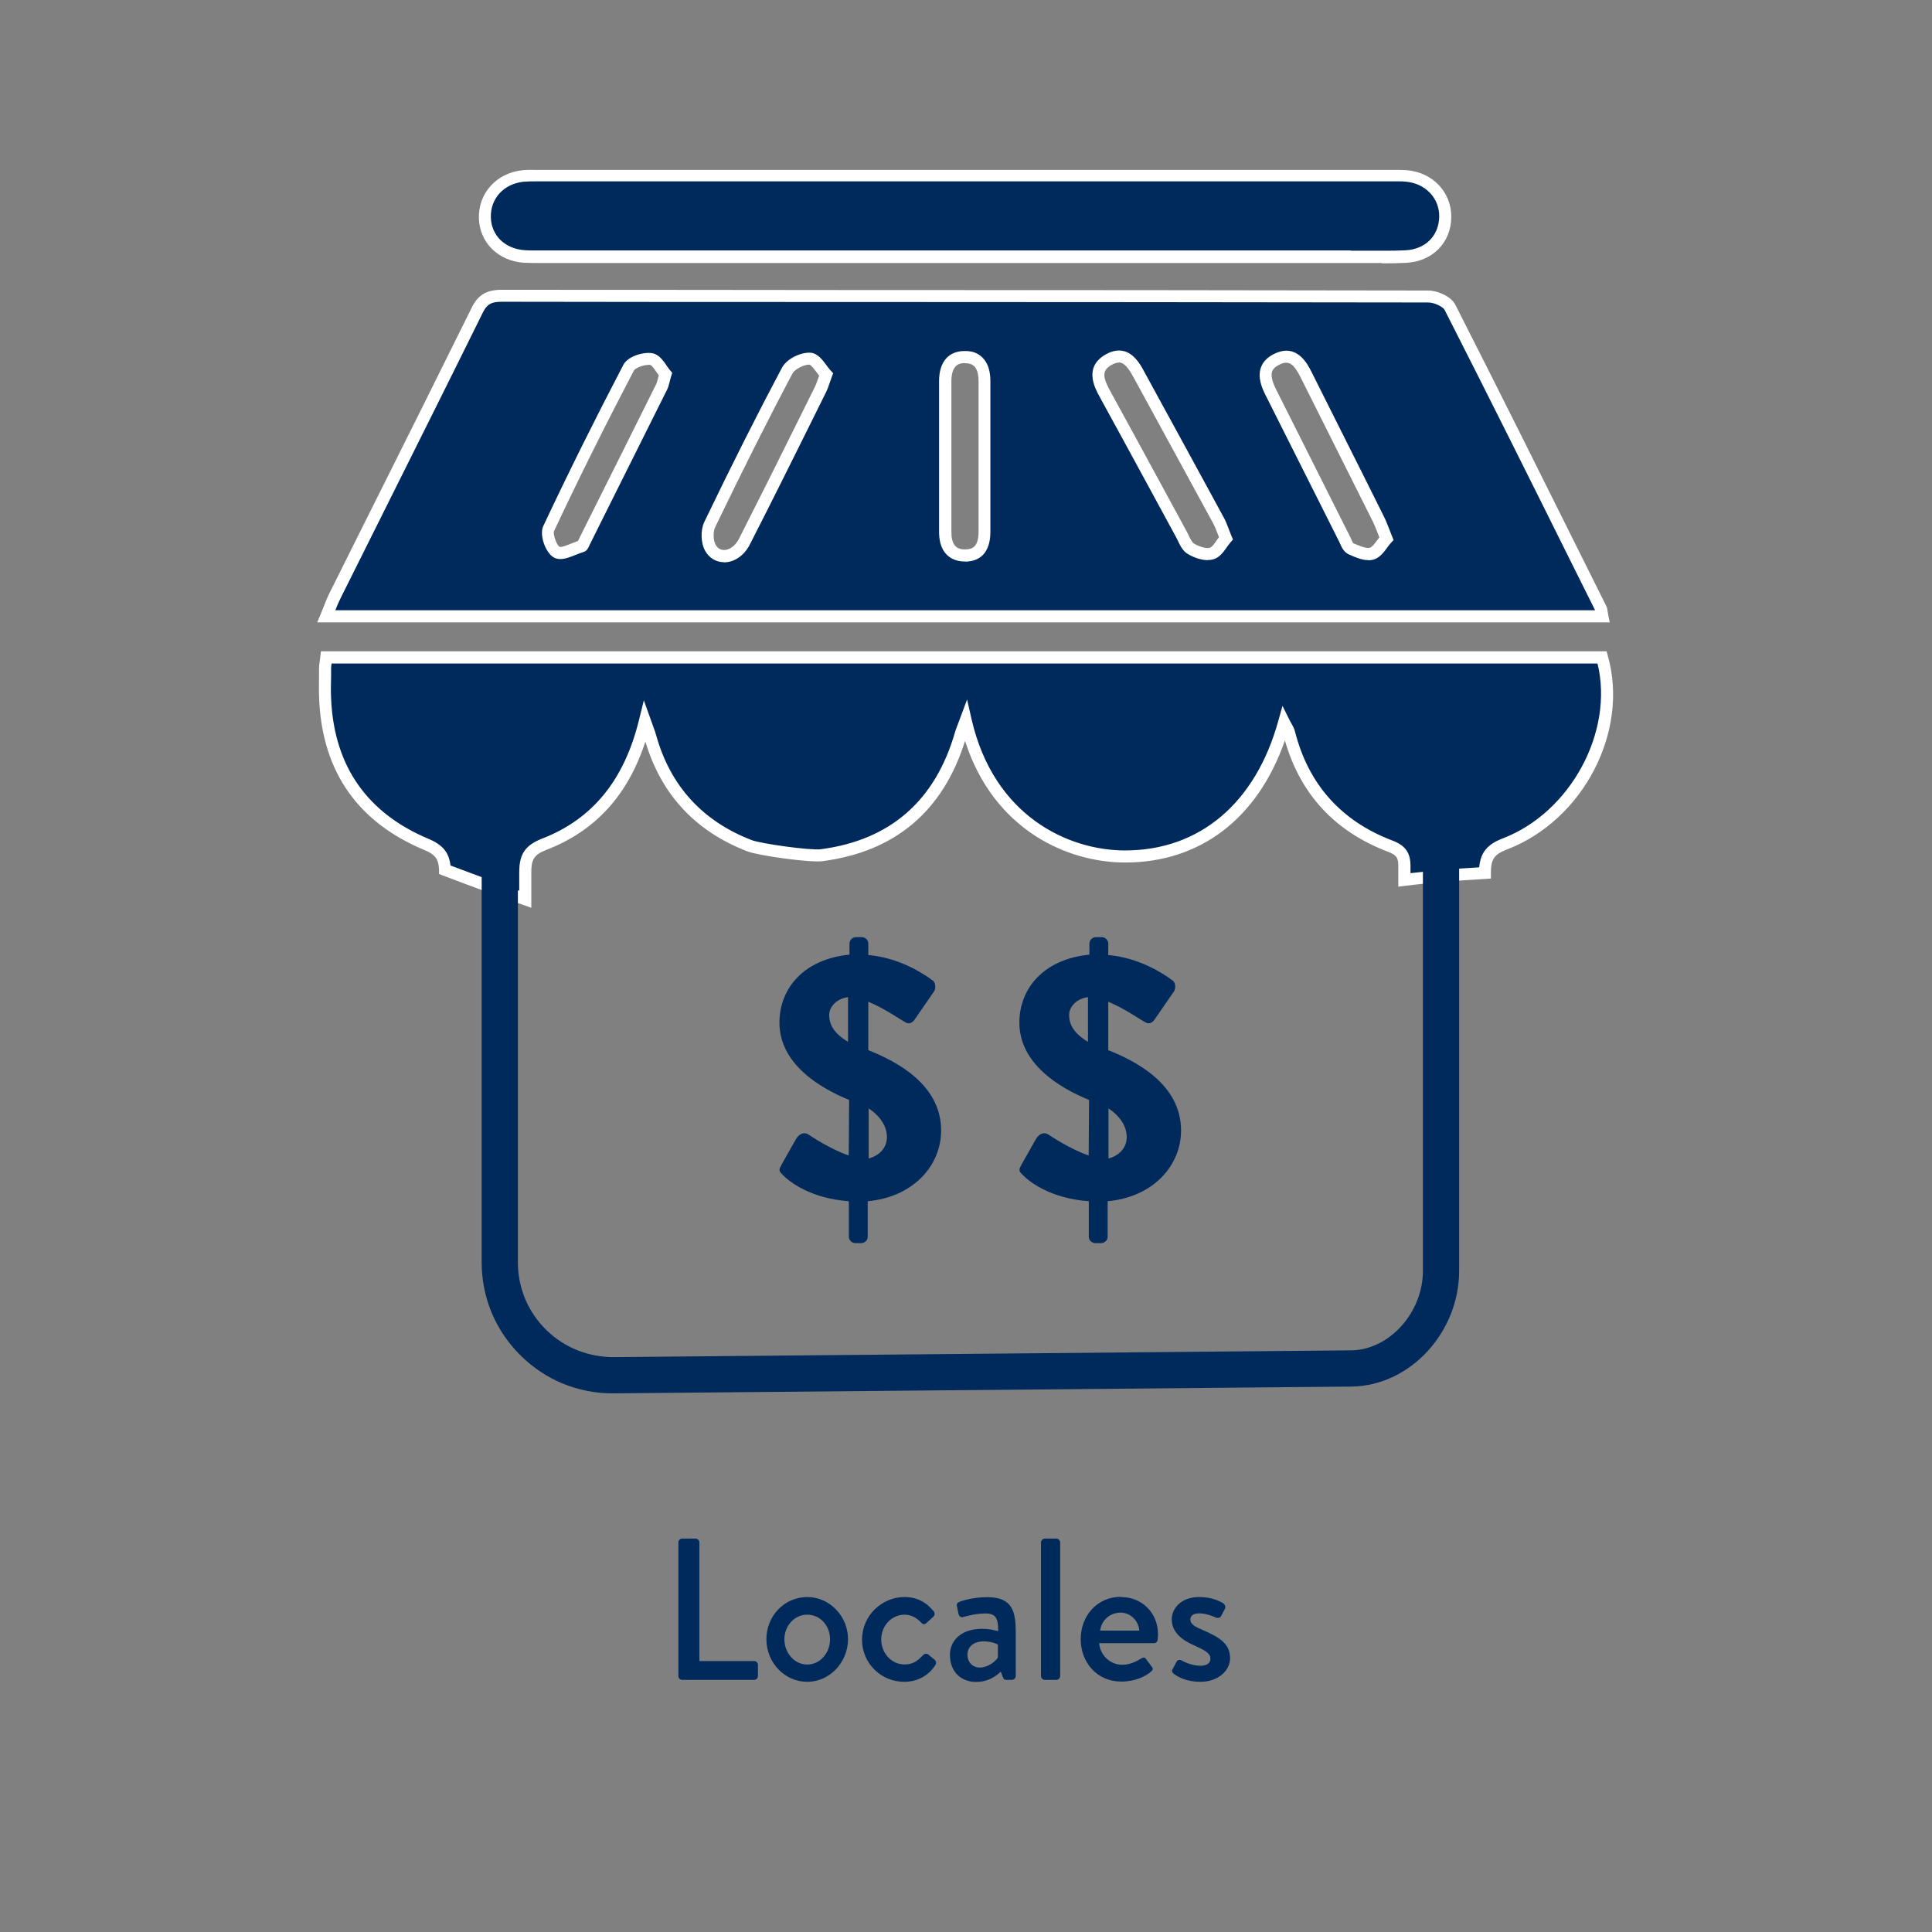
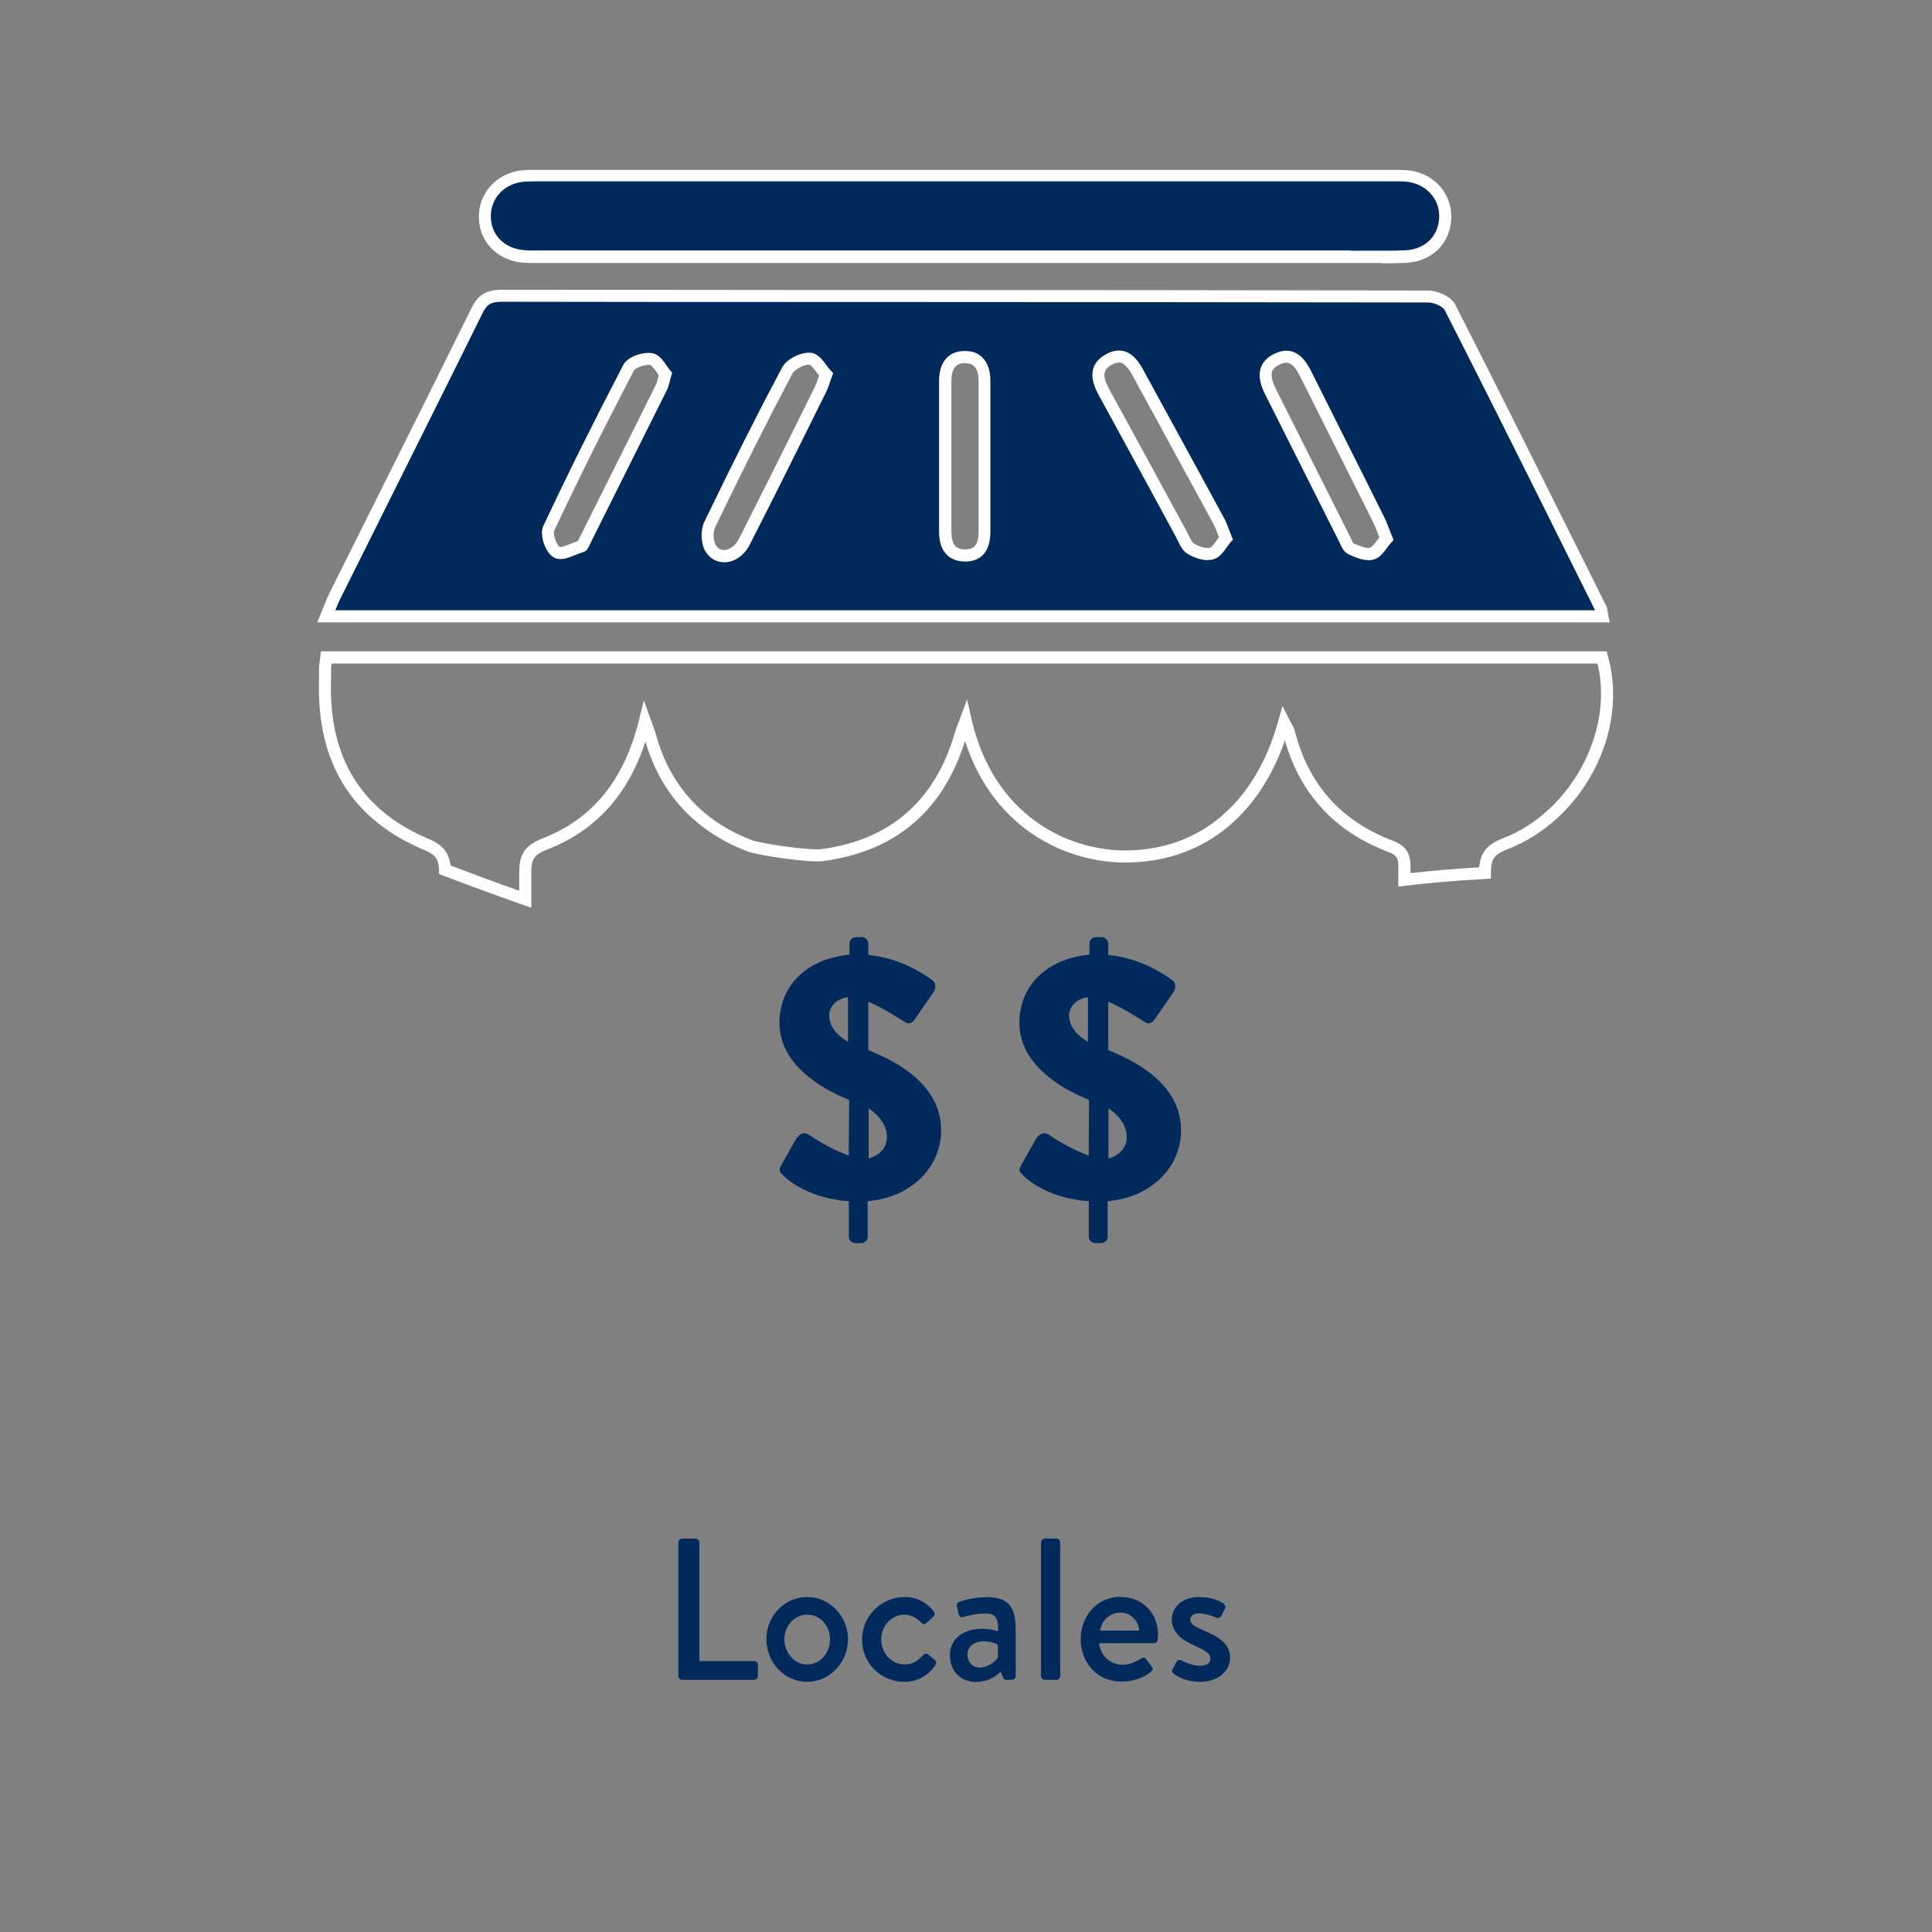
<svg xmlns="http://www.w3.org/2000/svg" id="Capa_1" data-name="Capa 1" viewBox="0 0 160 160">
  <rect x="0" y="0" width="160" height="160" fill="#808080" stroke="none" />
  <defs>
    <style>
      .cls-1 {
        fill: #002a5c;
      }

      .cls-1, .cls-2 {
        stroke-width: 0px;
      }

      .cls-2 {
        fill: #fff;
      }
    </style>
  </defs>
  <g>
-     <path class="cls-1" d="M35.31,69.92c1.16.48,1.5,1.05,1.54,2.12,2.21.84,4.42,1.66,6.65,2.44,0-.73,0-1.46,0-2.19,0-1.24.28-1.87,1.55-2.36,4.53-1.75,7.14-5.24,8.35-10.19.22.61.36.96.46,1.32,1.23,4.37,3.99,7.35,8.2,8.98.85.33,5.01.92,5.98.79,6.06-.79,9.87-4.23,11.55-10.08.07-.25.18-.48.39-1.06,1.85,8.06,7.93,11.26,13.2,11.26,6.35,0,11.21-4.04,13.17-11.08.18.36.35.58.41.84,1.16,4.59,3.97,7.72,8.38,9.39.83.31,1.18.7,1.17,1.62,0,.39,0,.78,0,1.18,2.21-.27,4.44-.45,6.67-.57,0-1.29.37-1.91,1.66-2.41,6.05-2.32,9.74-9.5,8.05-15.45H27.02c-.05.43-.1.65-.1.86,0,.92-.04,1.84.01,2.76.31,5.7,3.15,9.68,8.37,11.86Z" />
    <path class="cls-2" d="M44,75.18l-.67-.24c-2.15-.75-4.33-1.55-6.66-2.44l-.31-.12v-.33c-.04-.83-.22-1.25-1.25-1.67h0c-5.44-2.28-8.36-6.41-8.67-12.29-.04-.71-.03-1.44-.02-2.13v-.66c0-.16.03-.31.06-.54l.1-.82h106.47l.1.36c1.79,6.28-2.04,13.63-8.35,16.05-1.06.41-1.33.8-1.33,1.94v.47s-.47.03-.47.03c-2.5.14-4.67.32-6.64.57l-.56.07v-1.74c0-.66-.16-.89-.85-1.15-4.4-1.67-7.27-4.77-8.54-9.22-2.24,6.45-7,10.11-13.23,10.11-4.76,0-10.88-2.67-13.26-10.07-1.83,5.83-5.8,9.18-11.82,9.96-1.05.13-5.3-.46-6.22-.82-4.3-1.66-7.14-4.72-8.43-9.09-1.46,4.47-4.16,7.42-8.22,8.98-1.05.41-1.23.83-1.23,1.89v2.9ZM37.32,71.68c1.98.75,3.84,1.44,5.68,2.09v-1.48c0-1.33.3-2.22,1.87-2.83,4.18-1.61,6.82-4.83,8.05-9.84l.4-1.62.76,2.12c.12.31.2.55.27.8,1.17,4.17,3.83,7.08,7.89,8.65.77.3,4.85.87,5.73.76,5.75-.75,9.5-4.02,11.13-9.73.05-.17.11-.33.21-.58l.78-2.09.37,1.63c1.84,8.02,8,10.87,12.71,10.87,6.17,0,10.8-3.91,12.69-10.72l.35-1.25.58,1.16c.06.12.11.22.17.31.12.21.22.4.28.63,1.11,4.39,3.82,7.43,8.07,9.05,1.07.4,1.5,1.01,1.5,2.09v.61c1.72-.2,3.59-.36,5.69-.48.11-1.23.67-1.91,1.96-2.4,5.62-2.16,9.21-8.85,7.84-14.48H27.46c-.02.15-.04.25-.04.36v.66c-.02.68-.03,1.38.01,2.07.29,5.47,3.01,9.31,8.06,11.43h0c1.17.49,1.7,1.13,1.82,2.22Z" />
  </g>
-   <path class="cls-1" d="M50.72,115.39c-2.85,0-5.54-1.1-7.58-3.11-2.1-2.06-3.25-4.81-3.25-7.74v-42.02c0-.83.67-1.5,1.5-1.5s1.5.67,1.5,1.5v42.02c0,2.12.83,4.11,2.35,5.6,1.52,1.49,3.54,2.27,5.64,2.25l61.06-.56c3.14-.06,5.9-3.14,5.9-6.59v-42.72c0-.83.67-1.5,1.5-1.5s1.5.67,1.5,1.5v42.72c0,5.11-4.06,9.5-8.86,9.59l-61.06.56c-.07,0-.14,0-.2,0Z" />
  <path class="cls-1" d="M84.56,96.51l1.22-2.16c.26-.45.68-.65,1.08-.37.08.06,1.82,1.22,3.3,1.71l.03-4.6c-2.47-1-5.77-3.01-5.77-6.4,0-2.84,2.02-5.26,5.8-5.63v-.91c0-.31.26-.54.54-.54h.48c.28,0,.54.23.54.54v.94c2.56.23,4.52,1.51,5.29,2.08.34.2.28.71.17.91l-1.65,2.39c-.23.31-.54.34-.77.17-.2-.08-1.71-1.14-3.04-1.68v4.01c2.22.88,6.03,2.79,6.03,6.65,0,2.93-2.33,5.52-6.08,5.86v2.96c0,.28-.26.51-.54.51h-.48c-.28,0-.54-.23-.54-.51v-2.96c-3.13-.23-4.86-1.56-5.46-2.16-.28-.28-.4-.4-.14-.8ZM90.1,82.58c-.91.11-1.56.77-1.56,1.48,0,.82.43,1.54,1.56,2.22v-3.7ZM93.31,94.18c0-.88-.51-1.71-1.51-2.39v4.15c.88-.23,1.51-.88,1.51-1.76Z" />
  <path class="cls-1" d="M64.69,96.51l1.22-2.16c.26-.45.68-.65,1.08-.37.08.06,1.82,1.22,3.3,1.71l.03-4.6c-2.47-1-5.77-3.01-5.77-6.4,0-2.84,2.02-5.26,5.8-5.63v-.91c0-.31.26-.54.54-.54h.48c.28,0,.54.23.54.54v.94c2.56.23,4.52,1.51,5.29,2.08.34.2.28.71.17.91l-1.65,2.39c-.23.31-.54.34-.77.17-.2-.08-1.71-1.14-3.04-1.68v4.01c2.22.88,6.03,2.79,6.03,6.65,0,2.93-2.33,5.52-6.08,5.86v2.96c0,.28-.26.51-.54.51h-.48c-.28,0-.54-.23-.54-.51v-2.96c-3.13-.23-4.86-1.56-5.46-2.16-.28-.28-.4-.4-.14-.8ZM70.23,82.58c-.91.11-1.56.77-1.56,1.48,0,.82.43,1.54,1.56,2.22v-3.7ZM73.45,94.18c0-.88-.51-1.71-1.51-2.39v4.15c.88-.23,1.51-.88,1.51-1.76Z" />
  <g>
    <path class="cls-1" d="M132.73,51.04H27.02c.28-.67.47-1.19.71-1.69,3.93-7.89,7.89-15.76,11.8-23.67.46-.93,1.03-1.19,2.01-1.19,25.58.02,51.16.01,76.75.05.62,0,1.55.4,1.8.89,4.22,8.29,8.35,16.62,12.5,24.95.07.13.07.3.14.65ZM55.11,30.99c-.33-.37-.7-1.17-1.19-1.25-.59-.1-1.62.25-1.86.71-2.3,4.39-4.52,8.84-6.63,13.33-.23.48.22,1.71.69,1.96.47.25,1.36-.29,2.06-.51.08-.02.12-.17.17-.27,2.15-4.29,4.29-8.59,6.43-12.88.12-.24.16-.51.33-1.08ZM101.53,44.58c-.26-.64-.39-1.06-.59-1.43-2.22-4.09-4.45-8.16-6.68-12.24-.53-.98-1.22-1.81-2.43-1.13-1.27.71-.93,1.74-.35,2.79,2.14,3.88,4.24,7.79,6.37,11.68.23.43.42.98.79,1.2.5.29,1.23.55,1.73.39.49-.15.81-.84,1.17-1.26ZM68.42,31.02c-.39-.41-.83-1.28-1.33-1.31-.62-.04-1.6.45-1.89.99-2.22,4.2-4.34,8.46-6.41,12.74-.26.53-.23,1.43.06,1.94.63,1.11,2.13.83,2.81-.52,2.13-4.19,4.21-8.4,6.31-12.61.14-.29.23-.6.46-1.23ZM114.81,44.61c-.28-.69-.43-1.14-.64-1.57-2-4.01-4.02-8.01-6.02-12.02-.49-.99-1.12-1.87-2.37-1.28-1.31.62-1.08,1.69-.54,2.76,2.04,4.05,4.07,8.11,6.11,12.16.14.29.27.69.51.8.55.24,1.23.56,1.73.41.49-.14.83-.82,1.21-1.24ZM81.52,37.71c0-2.05,0-4.1,0-6.15,0-1.12-.42-1.99-1.62-1.98-1.19,0-1.63.87-1.62,1.99,0,4.16,0,8.31,0,12.47,0,1.11.4,1.97,1.63,1.97,1.24,0,1.62-.87,1.62-1.98,0-2.1,0-4.21,0-6.31Z" />
    <path class="cls-2" d="M133.34,51.54H26.27l.29-.69c.09-.22.18-.43.25-.62.16-.4.3-.76.47-1.1l3.49-6.99c2.78-5.55,5.55-11.11,8.3-16.67.51-1.04,1.23-1.47,2.46-1.47h0c9.61,0,19.22.01,28.83.02,15.97,0,31.94.01,47.91.04.78,0,1.9.48,2.25,1.17,3.65,7.17,7.29,14.49,10.81,21.56l1.69,3.39c.08.15.1.3.12.47.01.08.03.18.05.3l.12.6ZM27.76,50.54h104.34l-1.65-3.31c-3.52-7.08-7.16-14.39-10.81-21.56-.13-.26-.84-.62-1.36-.62-15.97-.03-31.94-.03-47.91-.04-9.61,0-19.22,0-28.83-.02h0c-.85,0-1.22.21-1.56.91-2.75,5.57-5.53,11.12-8.3,16.68l-3.49,6.99c-.15.3-.28.61-.42.97ZM59.96,46.56c-.65,0-1.22-.34-1.56-.94-.37-.65-.4-1.72-.07-2.4,2.3-4.78,4.4-8.95,6.42-12.75.4-.77,1.58-1.31,2.37-1.26.58.04.99.58,1.35,1.07.11.15.22.3.32.4l.21.23-.11.29c-.08.23-.15.41-.2.57-.1.3-.18.51-.28.71l-1.19,2.4c-1.69,3.41-3.39,6.82-5.12,10.21-.45.89-1.25,1.46-2.09,1.48-.01,0-.03,0-.04,0ZM67,30.2c-.45,0-1.19.39-1.37.73-2.01,3.79-4.1,7.96-6.4,12.72-.19.38-.17,1.11.04,1.47.16.29.39.42.71.43.46-.01.94-.38,1.22-.93,1.72-3.39,3.42-6.8,5.11-10.21l1.19-2.4c.08-.17.14-.34.23-.59.03-.09.07-.2.11-.31-.06-.08-.13-.17-.19-.25-.15-.21-.47-.63-.61-.66-.01,0-.03,0-.04,0ZM79.91,46.5c-.93,0-1.43-.42-1.69-.78-.3-.41-.45-.98-.45-1.69v-3.67c0-2.93,0-5.87,0-8.8,0-1.58.77-2.49,2.12-2.49.66-.01,1.11.18,1.48.55.43.43.65,1.08.65,1.94,0,1.44,0,2.88,0,4.33v8.14c0,.86-.21,1.51-.62,1.93-.36.36-.86.55-1.48.55h0ZM79.92,30.07h0c-.31,0-1.13,0-1.13,1.49,0,2.93,0,5.87,0,8.8v3.67c0,.5.08.87.26,1.11.11.15.32.36.87.36h0c.35,0,.61-.08.78-.25.23-.23.34-.64.34-1.22v-8.14c0-1.44,0-2.89,0-4.33,0-.4-.06-.93-.35-1.22-.17-.17-.42-.26-.76-.26ZM100.01,46.39c-.7,0-1.41-.37-1.64-.51-.41-.24-.63-.69-.82-1.09-.05-.1-.1-.21-.15-.3l-2.33-4.29c-1.34-2.46-2.68-4.93-4.03-7.39-.36-.66-1.33-2.42.55-3.47.54-.3,1.05-.38,1.53-.25.76.22,1.25.96,1.58,1.58l1.49,2.73c1.73,3.17,3.47,6.34,5.19,9.52.14.26.25.54.38.89.07.17.14.37.23.59l.12.28-.2.23c-.1.11-.19.25-.29.38-.29.41-.61.87-1.11,1.02-.16.05-.33.07-.49.07ZM92.65,30.03c-.17,0-.36.06-.58.18-.77.43-.8.94-.16,2.11,1.35,2.46,2.69,4.93,4.03,7.39l2.33,4.29c.06.11.12.23.17.34.13.27.28.58.43.67.49.29,1.05.44,1.33.35.18-.06.41-.38.59-.65.05-.07.1-.15.16-.22-.05-.12-.09-.23-.13-.34-.12-.3-.21-.54-.33-.77-1.73-3.17-3.46-6.35-5.19-9.52l-1.49-2.73c-.23-.41-.57-.98-.99-1.09-.06-.02-.12-.03-.18-.03ZM113.32,46.39c-.54,0-1.11-.25-1.58-.46-.44-.19-.61-.58-.75-.88l-.08-.18-6.11-12.16c-.3-.59-.66-1.46-.38-2.26.17-.5.56-.89,1.16-1.17,1.83-.86,2.7.86,3.03,1.51l2.62,5.23c1.14,2.26,2.27,4.53,3.4,6.8.15.29.26.6.41.97.07.19.16.4.25.64l.12.29-.21.23c-.11.12-.21.25-.31.39-.29.4-.63.85-1.13,1-.14.04-.28.06-.42.06ZM106.51,30.04c-.16,0-.33.05-.52.14-.35.16-.56.36-.64.59-.11.33,0,.82.33,1.48l6.11,12.16c.04.07.07.15.1.22.05.12.14.31.19.36.47.2,1.06.46,1.37.37.18-.05.42-.37.61-.63.06-.08.11-.15.17-.22-.05-.13-.1-.26-.14-.37-.13-.34-.24-.62-.37-.89-1.13-2.27-2.27-4.53-3.4-6.79l-2.62-5.23c-.42-.83-.75-1.19-1.18-1.19ZM46.41,46.3c-.18,0-.36-.04-.52-.12-.72-.38-1.24-1.89-.9-2.61,2.03-4.32,4.26-8.81,6.63-13.35.38-.73,1.68-1.09,2.39-.97.56.09.93.63,1.22,1.06.09.13.18.26.26.35l.18.21-.08.27c-.06.2-.11.37-.14.51-.07.27-.12.46-.22.65-1.89,3.8-3.79,7.6-5.69,11.4l-.74,1.49c-.08.18-.19.44-.47.52-.19.06-.39.14-.6.22-.45.18-.91.37-1.33.37ZM53.69,30.22c-.46,0-1.09.28-1.19.46-2.37,4.53-4.6,9-6.62,13.31-.1.25.22,1.17.47,1.3.14.06.7-.17,1-.29.18-.07.35-.14.52-.2l.03-.07.74-1.49c1.9-3.8,3.8-7.59,5.69-11.4.06-.12.09-.26.15-.46.02-.09.05-.18.08-.29-.05-.07-.1-.15-.16-.23-.13-.19-.42-.62-.56-.64-.05,0-.1-.01-.15-.01Z" />
  </g>
  <g>
    <path class="cls-1" d="M79.9,21.26c-11.62,0-23.24,0-34.86,0-.54,0-1.08.02-1.62-.02-1.87-.14-3.2-1.44-3.26-3.18-.06-1.82,1.24-3.28,3.14-3.49.48-.05.97-.03,1.46-.03,23.4,0,46.81,0,70.21,0,.49,0,.98-.02,1.46.01,1.9.15,3.27,1.58,3.26,3.38-.01,1.84-1.35,3.22-3.3,3.3-1.51.07-3.03.02-4.54.02-10.65,0-21.3,0-31.94,0Z" />
    <path class="cls-2" d="M114.46,21.78c-.44,0-.87,0-1.3,0-.43,0-.86,0-1.29,0H44.63c-.42,0-.84,0-1.25-.02-2.12-.15-3.65-1.66-3.72-3.66-.07-2.08,1.44-3.77,3.59-4,.39-.04.79-.04,1.17-.03h.34s70.61,0,70.61,0c.37,0,.73,0,1.1.02,2.17.17,3.73,1.81,3.72,3.88-.02,2.14-1.57,3.7-3.78,3.8-.65.03-1.3.04-1.95.04ZM111.87,20.76c.43,0,.87,0,1.3,0,1.05,0,2.13.02,3.19-.03,1.68-.07,2.81-1.2,2.83-2.81.01-1.54-1.17-2.75-2.8-2.88-.33-.03-.67-.02-1-.02h-.42s-70.57,0-70.57,0c-.35,0-.7,0-1.05.03-1.64.18-2.75,1.4-2.7,2.97.05,1.5,1.17,2.58,2.8,2.7.39.03.78.02,1.17.02h.41s66.81,0,66.81,0h.02Z" />
  </g>
  <g>
    <path class="cls-1" d="M56.18,127.74c0-.17.13-.32.32-.32h1.1c.17,0,.32.15.32.32v9.82h4.53c.18,0,.32.15.32.32v.92c0,.17-.13.32-.32.32h-5.95c-.18,0-.32-.15-.32-.32v-11.06Z" />
    <path class="cls-1" d="M66.85,132.26c1.87,0,3.38,1.6,3.38,3.49s-1.5,3.53-3.38,3.53-3.38-1.6-3.38-3.53,1.5-3.49,3.38-3.49ZM66.85,137.85c1.05,0,1.89-.94,1.89-2.09s-.83-2.04-1.89-2.04-1.89.92-1.89,2.04.83,2.09,1.89,2.09Z" />
    <path class="cls-1" d="M74.91,132.26c1.02,0,1.8.42,2.42,1.19.12.15.08.35-.07.47l-.55.5c-.2.18-.32.05-.45-.07-.3-.33-.79-.63-1.34-.63-1.09,0-1.94.92-1.94,2.05s.84,2.07,1.92,2.07c.85,0,1.2-.43,1.55-.77.15-.15.3-.15.45-.03l.45.37c.17.13.23.3.12.47-.54.85-1.44,1.4-2.59,1.4-1.87,0-3.49-1.49-3.49-3.49s1.65-3.53,3.51-3.53Z" />
    <path class="cls-1" d="M81.34,134.89c.7,0,1.32.2,1.32.2.02-1.05-.18-1.47-1.04-1.47-.77,0-1.52.2-1.87.3-.2.05-.32-.08-.37-.27l-.13-.62c-.05-.22.07-.33.22-.38.12-.05,1.07-.38,2.31-.38,2.14,0,2.34,1.3,2.34,2.97v3.56c0,.17-.15.32-.32.32h-.47c-.15,0-.22-.07-.28-.23l-.17-.45c-.37.35-1.02.85-2.05.85-1.25,0-2.16-.85-2.16-2.24,0-1.22.97-2.16,2.67-2.16ZM81.14,138.1c.67,0,1.3-.5,1.5-.83v-1.07c-.1-.07-.57-.27-1.17-.27-.8,0-1.35.42-1.35,1.1,0,.6.4,1.07,1.02,1.07Z" />
    <path class="cls-1" d="M86.21,127.74c0-.17.15-.32.32-.32h.95c.17,0,.32.15.32.32v11.06c0,.17-.15.32-.32.32h-.95c-.17,0-.32-.15-.32-.32v-11.06Z" />
    <path class="cls-1" d="M92.83,132.26c1.74,0,3.07,1.3,3.07,3.09,0,.12-.02.33-.03.45-.02.17-.15.28-.3.28h-4.54c.05.9.83,1.79,1.92,1.79.6,0,1.15-.27,1.49-.48.2-.12.32-.18.45-.02l.47.63c.12.13.17.27-.03.43-.48.42-1.35.83-2.47.83-2.02,0-3.36-1.59-3.36-3.51s1.34-3.51,3.34-3.51ZM94.35,135.04c-.05-.8-.72-1.49-1.54-1.49-.9,0-1.6.65-1.7,1.49h3.24Z" />
    <path class="cls-1" d="M97.1,138.25l.35-.65c.07-.13.25-.18.42-.08,0,0,.73.43,1.55.43.5,0,.82-.2.82-.57,0-.45-.37-.67-1.29-1.09-1.04-.45-1.91-1.09-1.91-2.19,0-.83.69-1.84,2.29-1.84.94,0,1.64.3,1.97.52.15.1.23.32.13.48l-.3.57c-.08.15-.3.2-.43.13,0,0-.74-.35-1.37-.35-.57,0-.75.25-.75.5,0,.43.42.62,1.07.9,1.22.54,2.22,1.05,2.22,2.31,0,1.04-.99,1.96-2.47,1.96-1.12,0-1.86-.4-2.21-.68-.1-.07-.17-.22-.1-.35Z" />
  </g>
</svg>